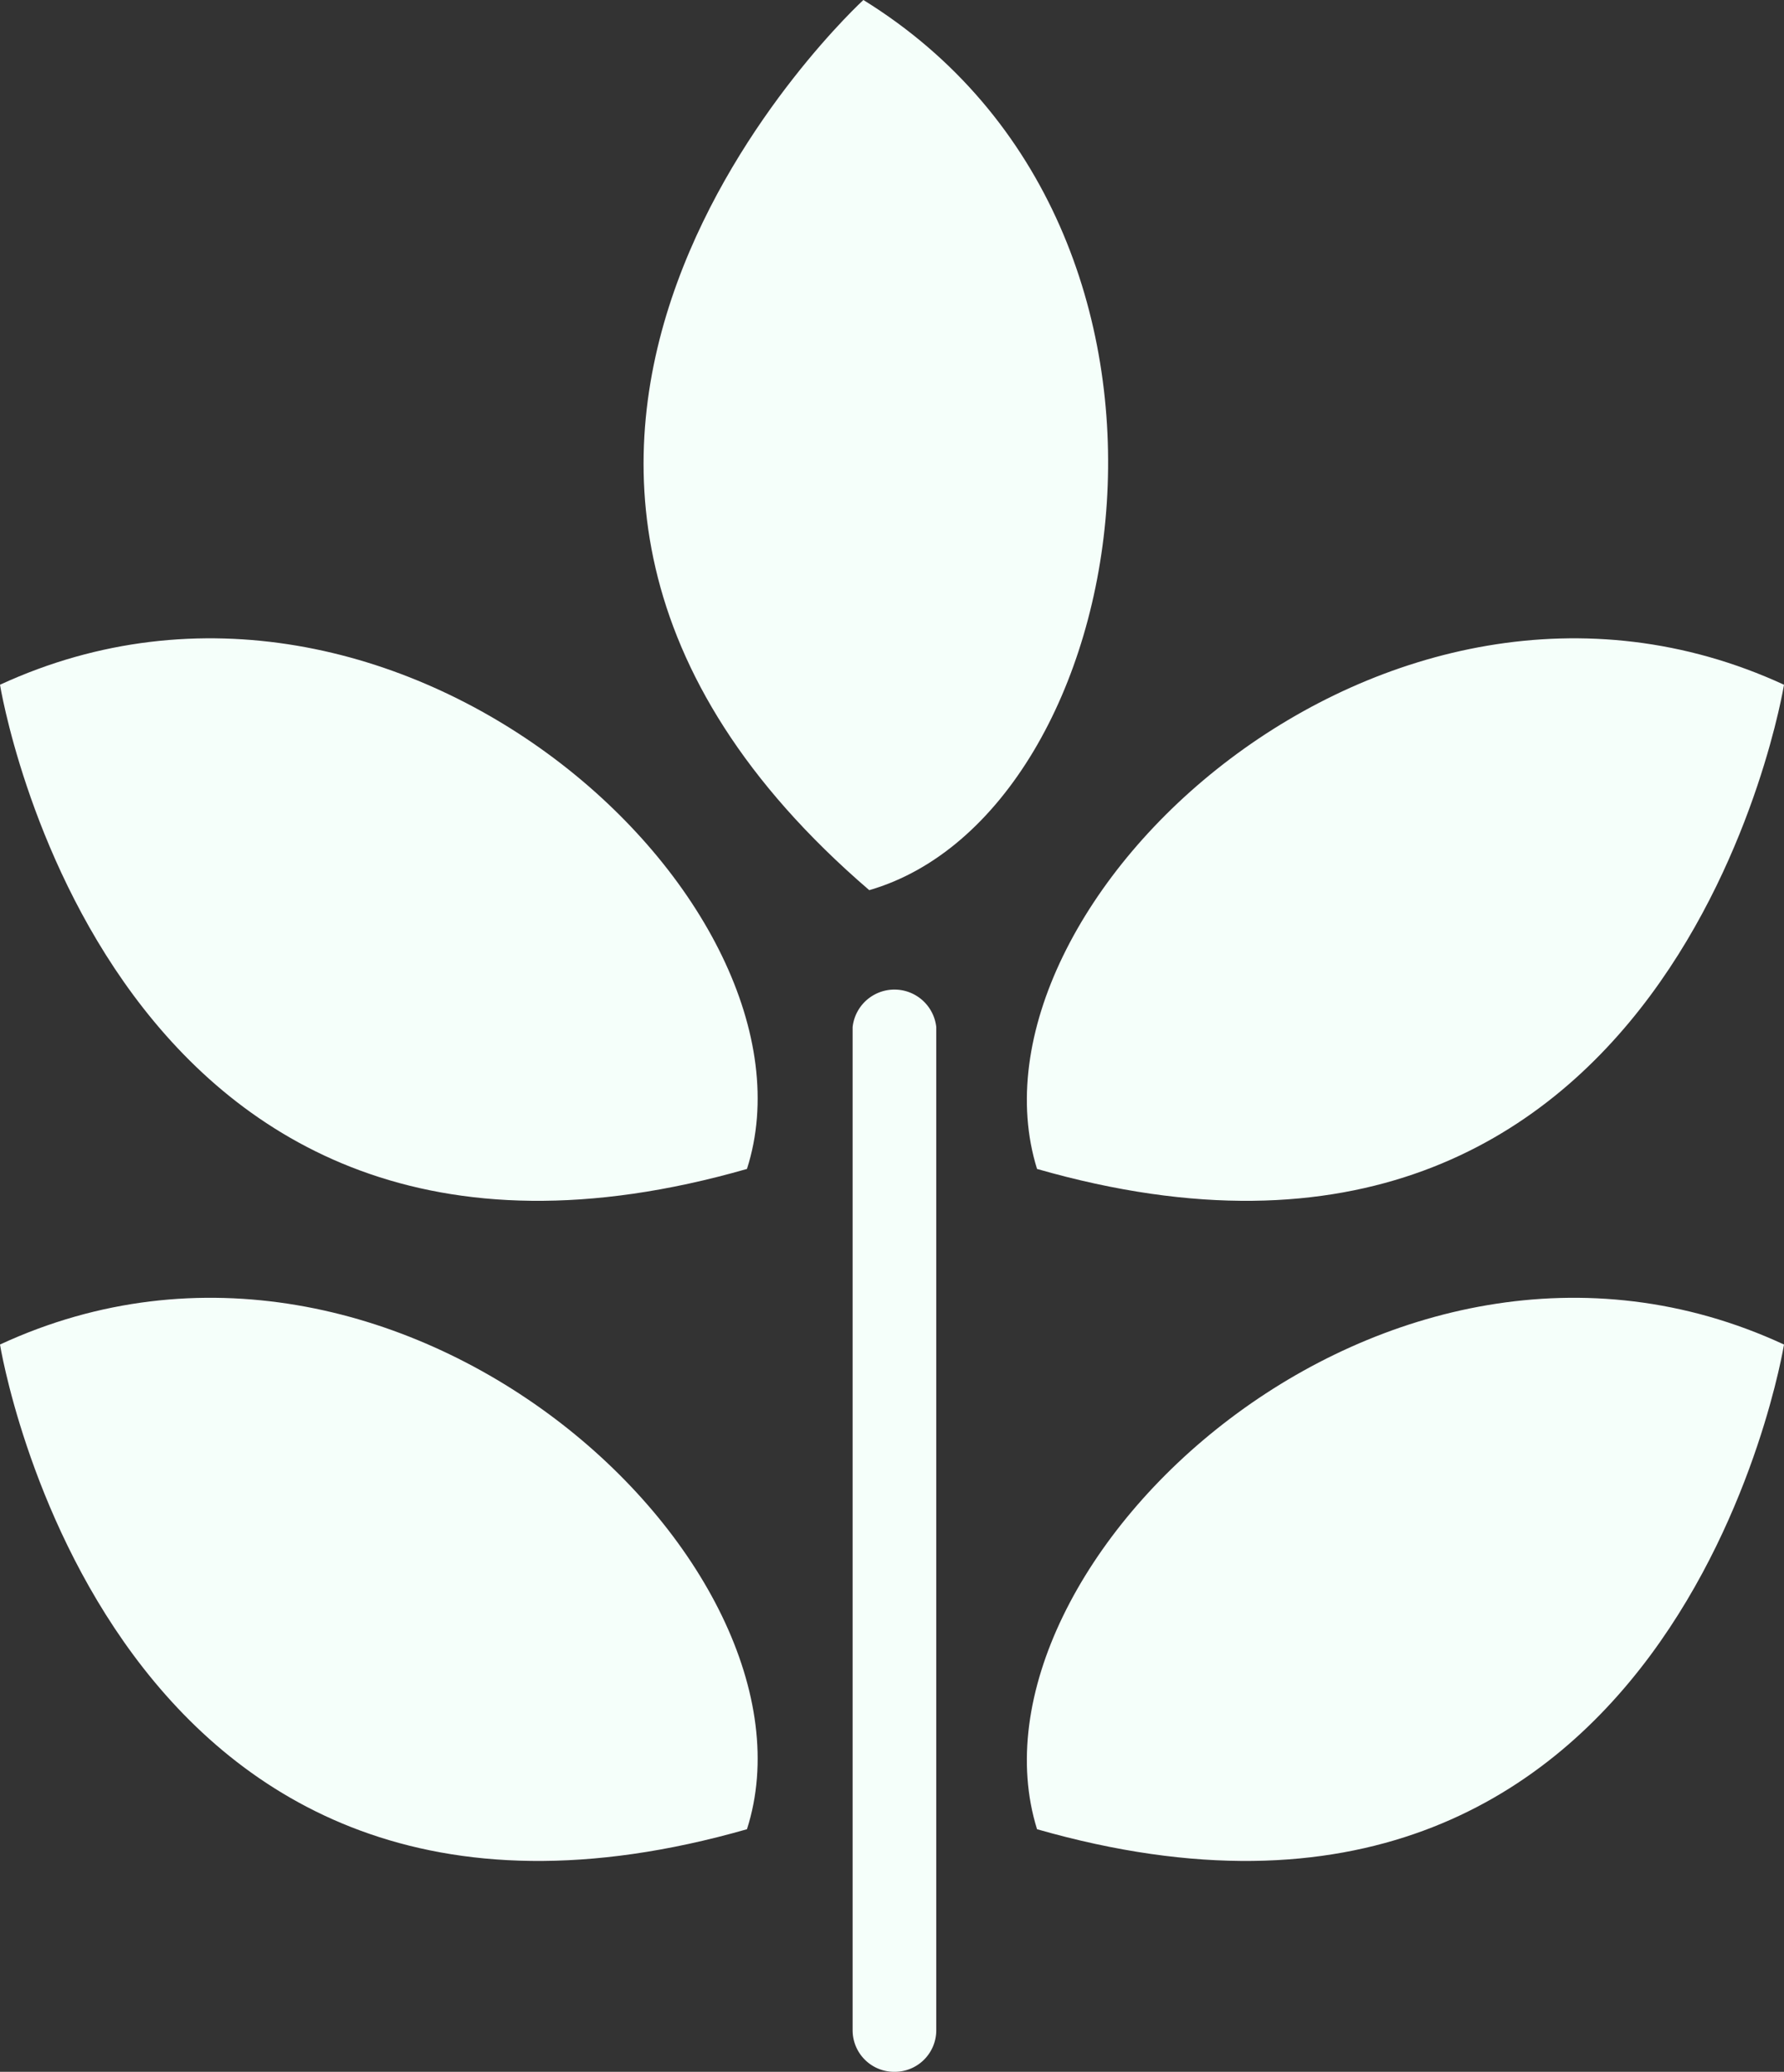
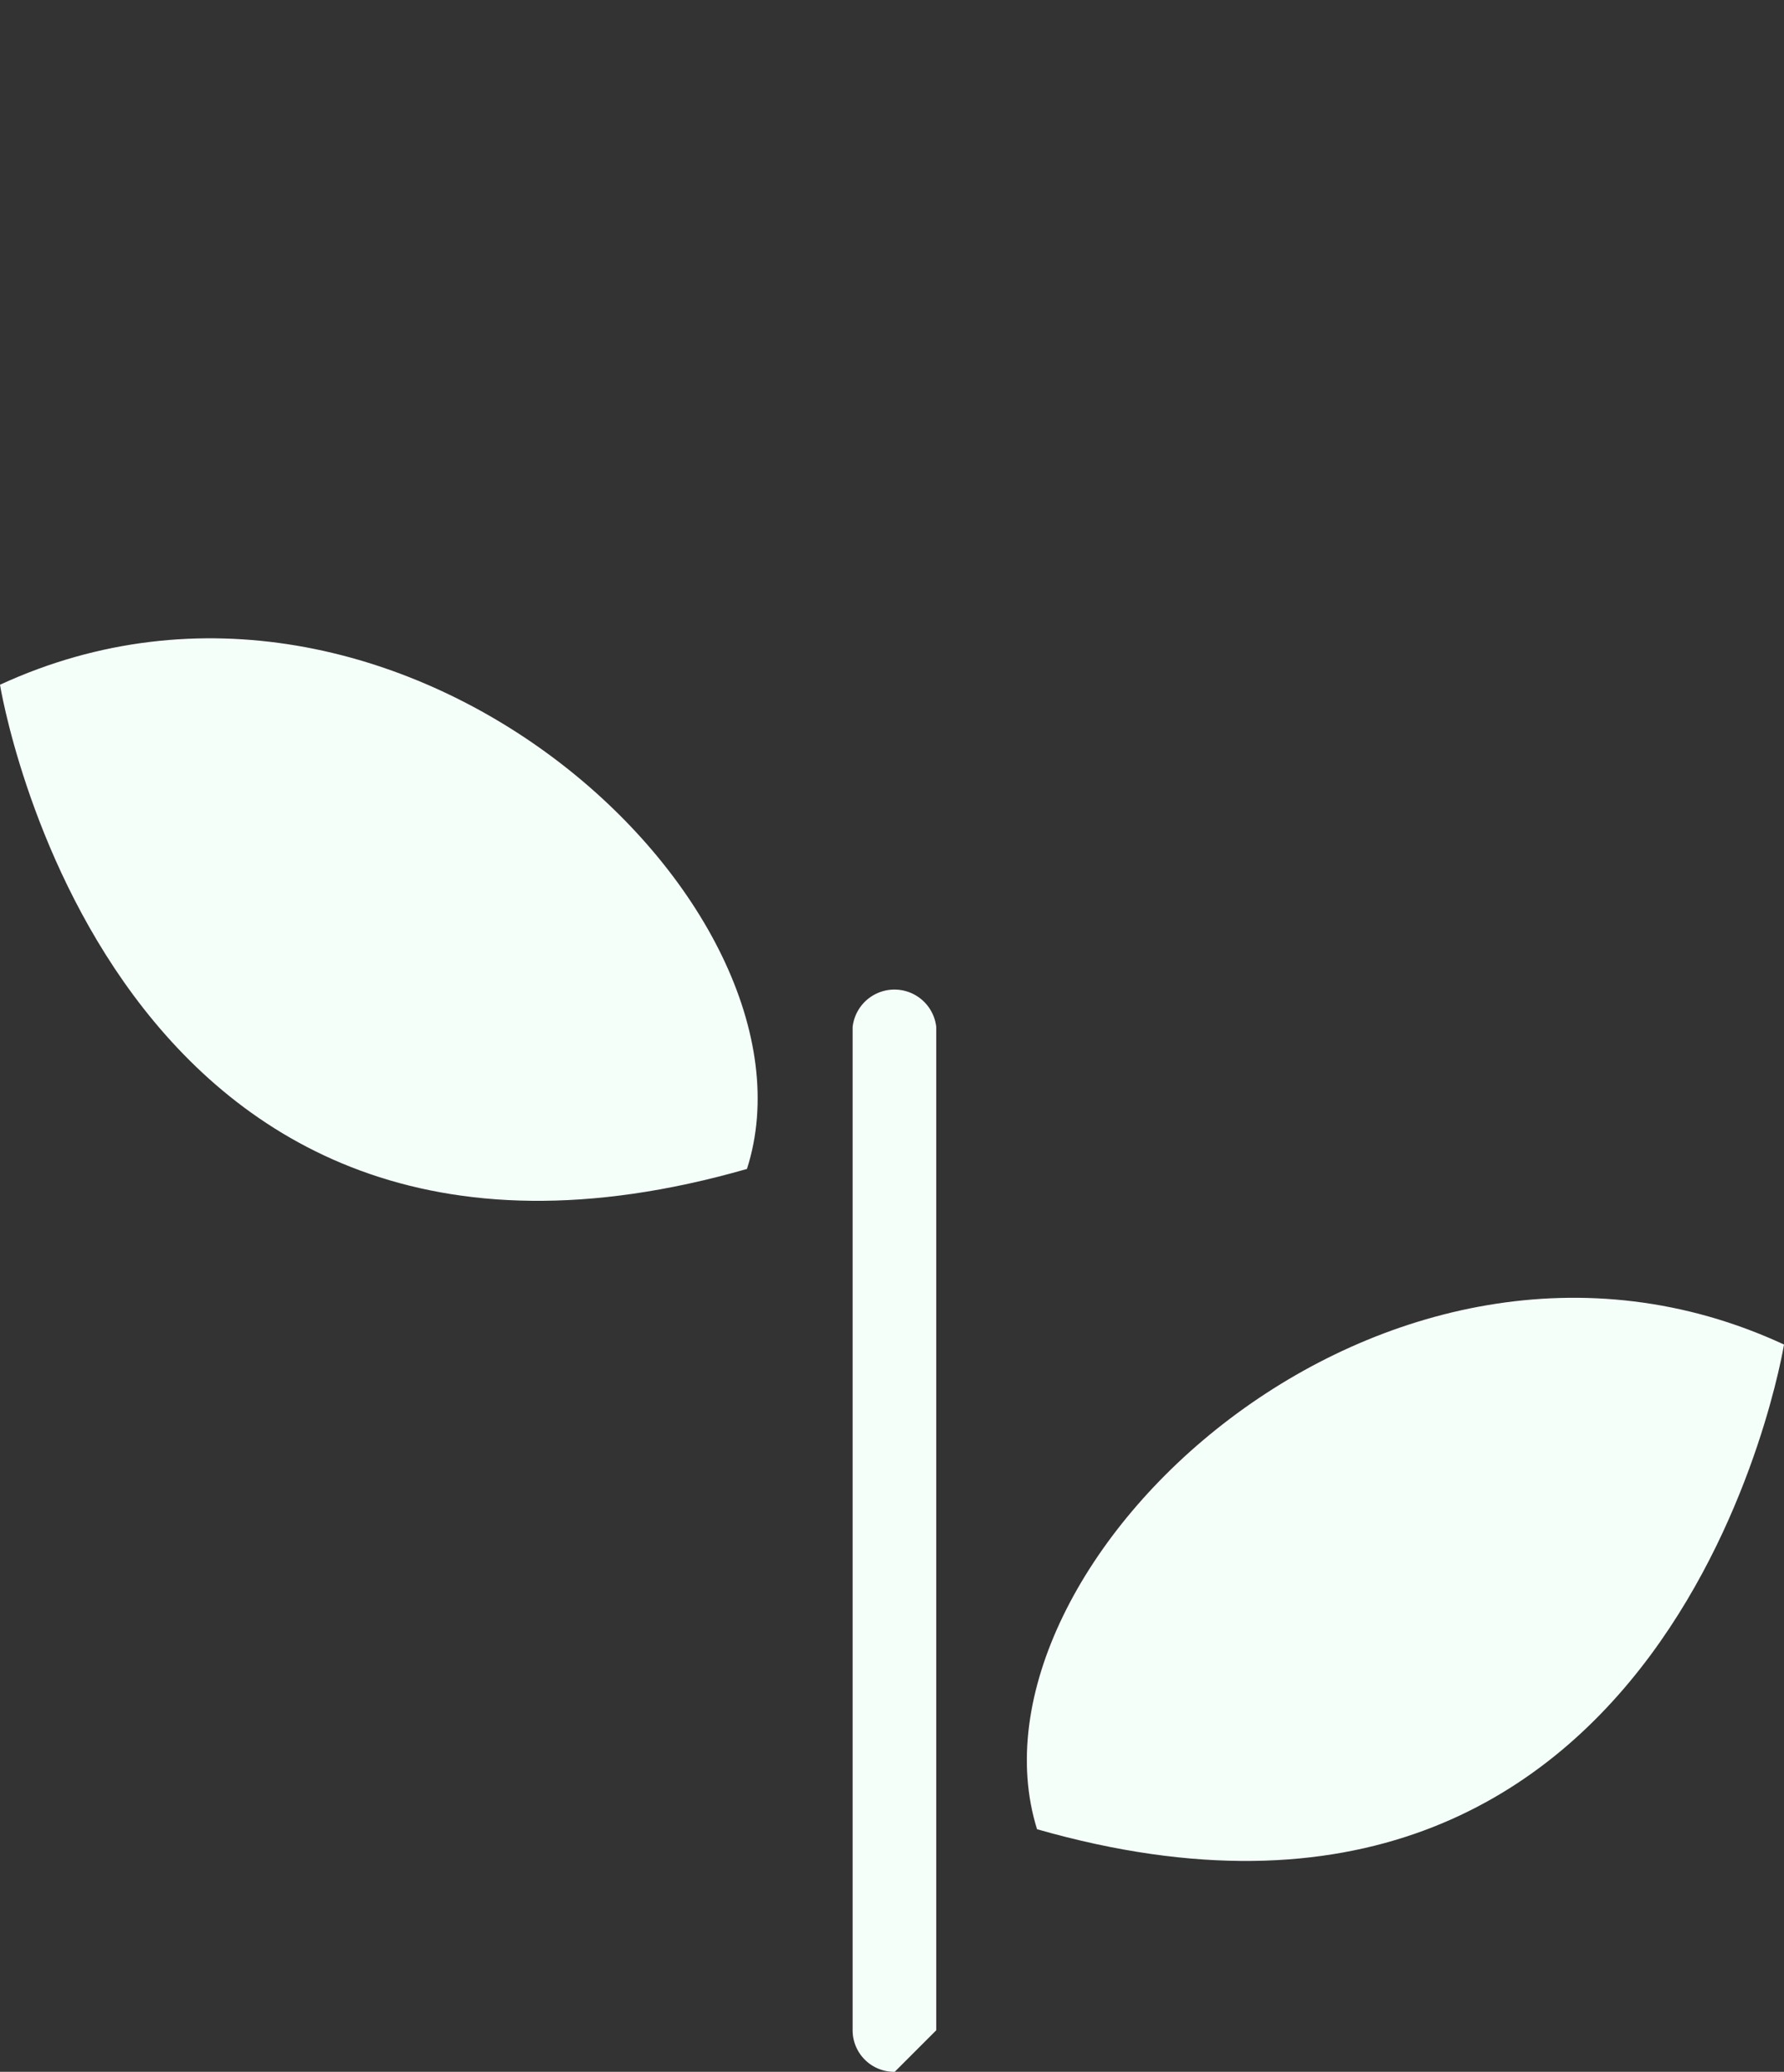
<svg xmlns="http://www.w3.org/2000/svg" fill="#000000" height="42.36" viewBox="0 0 36.47 42.36" width="36.47">
  <rect x="0" y="0" width="36.47" height="42.36" fill="#333333" stroke="none" />
  <g data-name="Layer 2">
    <g data-name="Layer 1" fill="#f5fffa">
-       <path d="M17.65,0s-10.19,9.34.12,18.2C23.23,16.62,25.3,4.73,17.65,0Z" />
      <path d="M0,14s2.2,13.65,15.27,9.9C17,18.5,8.15,10.24,0,14Z" />
-       <path d="M0,27.49S2.2,41.14,15.27,37.4C17,32,8.15,23.71,0,27.49Z" />
-       <path d="M36.47,14s-2.2,13.65-15.27,9.9C19.52,18.5,28.32,10.24,36.47,14Z" />
      <path d="M36.47,27.49S34.27,41.14,21.2,37.4C19.52,32,28.32,23.71,36.47,27.49Z" />
-       <path d="M18.29 21L18.29 41.51" />
-       <path d="M18.29,42.36a.85.85,0,0,1-.86-.85V21a.86.86,0,0,1,1.71,0V41.51A.85.85,0,0,1,18.29,42.36Z" />
+       <path d="M18.29,42.36a.85.85,0,0,1-.86-.85V21a.86.86,0,0,1,1.71,0V41.51Z" />
    </g>
  </g>
</svg>